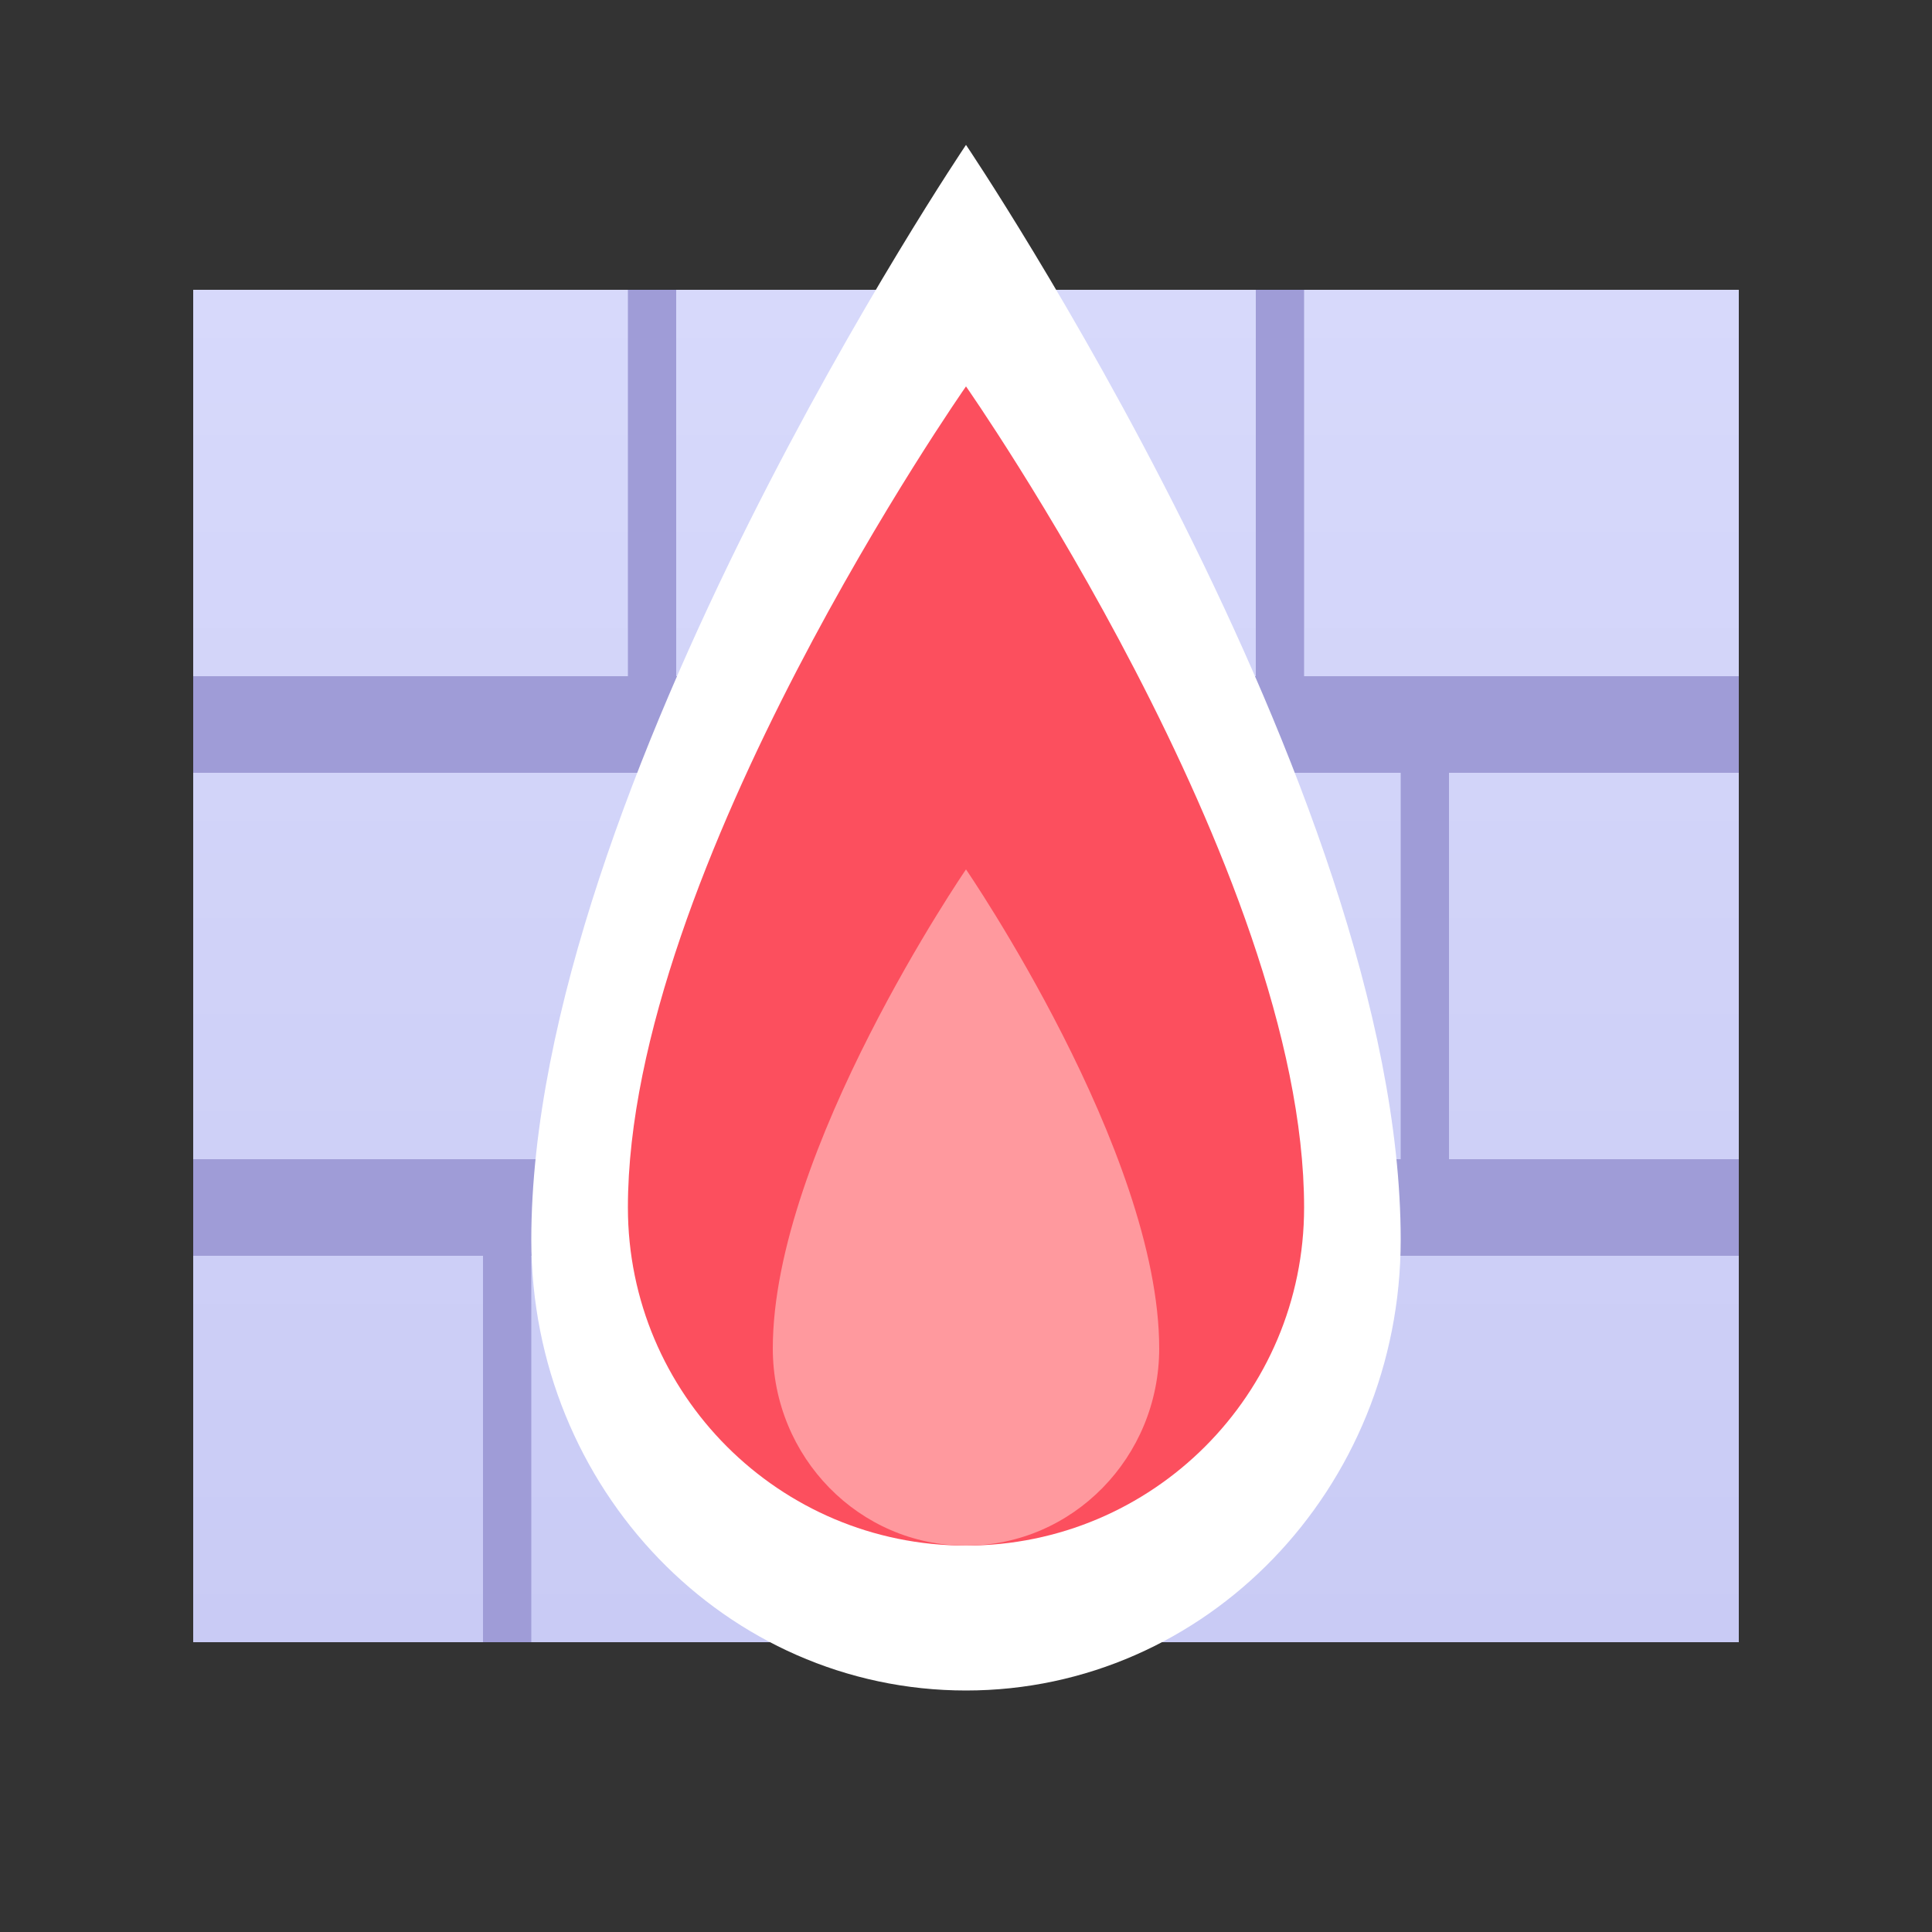
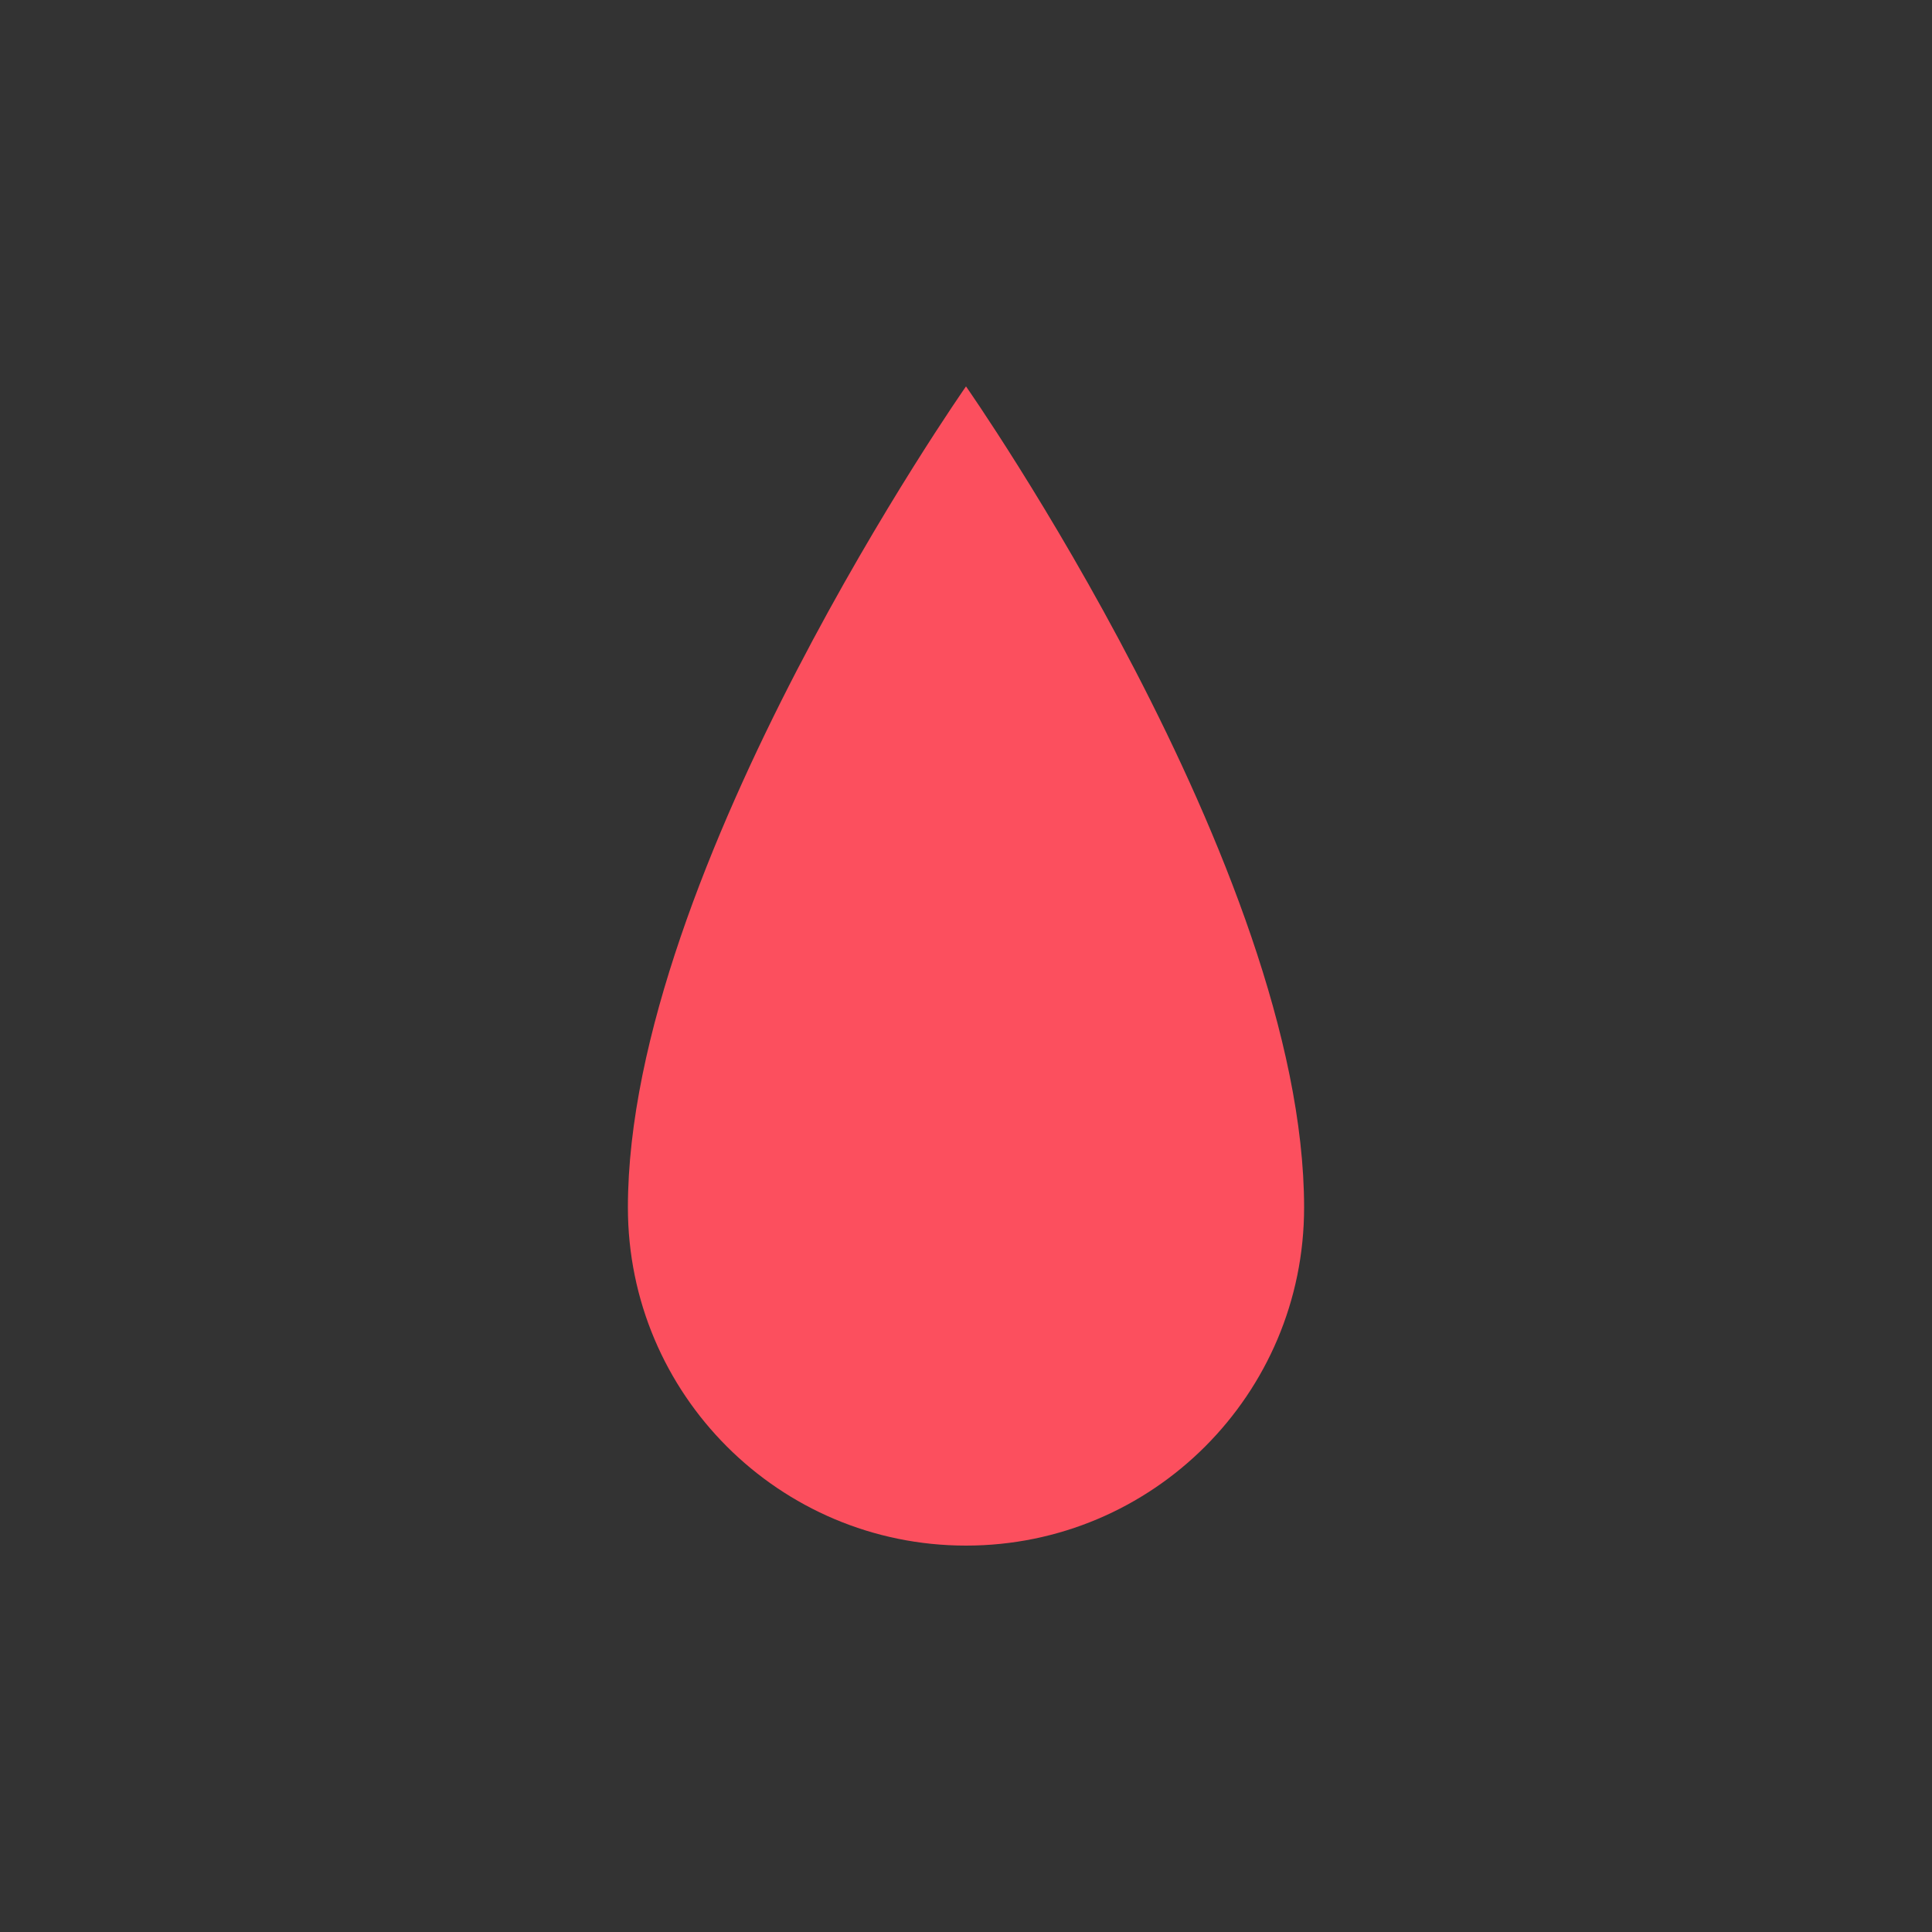
<svg xmlns="http://www.w3.org/2000/svg" width="40" height="40" viewBox="0 0 40 40" fill="none">
  <rect x="0" y="0" width="40" height="40" fill="#333333" stroke="none" />
-   <rect x="4" y="6" width="32" height="28" fill="#9F9CD7" />
-   <path fill-rule="evenodd" clip-rule="evenodd" d="M4 6H13V14H4V6ZM14 6H26V14H14V6ZM36 6H27V14H36V6ZM4 16H16V24H4V16ZM29 16H17V24H29V16ZM30 16H36V24H30V16ZM24 34V26H36V34H24ZM23 26H11V34H23V26ZM4 26H10V34H4V26Z" fill="url(#paint0_linear)" />
-   <path d="M29 25.667C29 30.821 24.971 35 20 35C15.029 35 11 30.821 11 25.667C11 16.333 20 3 20 3C20 3 29 16.333 29 25.667Z" fill="white" />
  <path d="M27 25C27 28.866 23.866 32 20 32C16.134 32 13 28.866 13 25C13 18 20 8 20 8C20 8 27 18 27 25Z" fill="#FC4F5E" />
-   <path d="M24 27.917C24 30.172 22.209 32 20 32C17.791 32 16 30.172 16 27.917C16 23.833 20 18 20 18C20 18 24 23.833 24 27.917Z" fill="#FF999E" />
  <defs>
    <linearGradient id="paint0_linear" x1="20" y1="6" x2="20" y2="34" gradientUnits="userSpaceOnUse">
      <stop stop-color="#D7D9FB" />
      <stop offset="1" stop-color="#C9CBF5" />
    </linearGradient>
  </defs>
</svg>